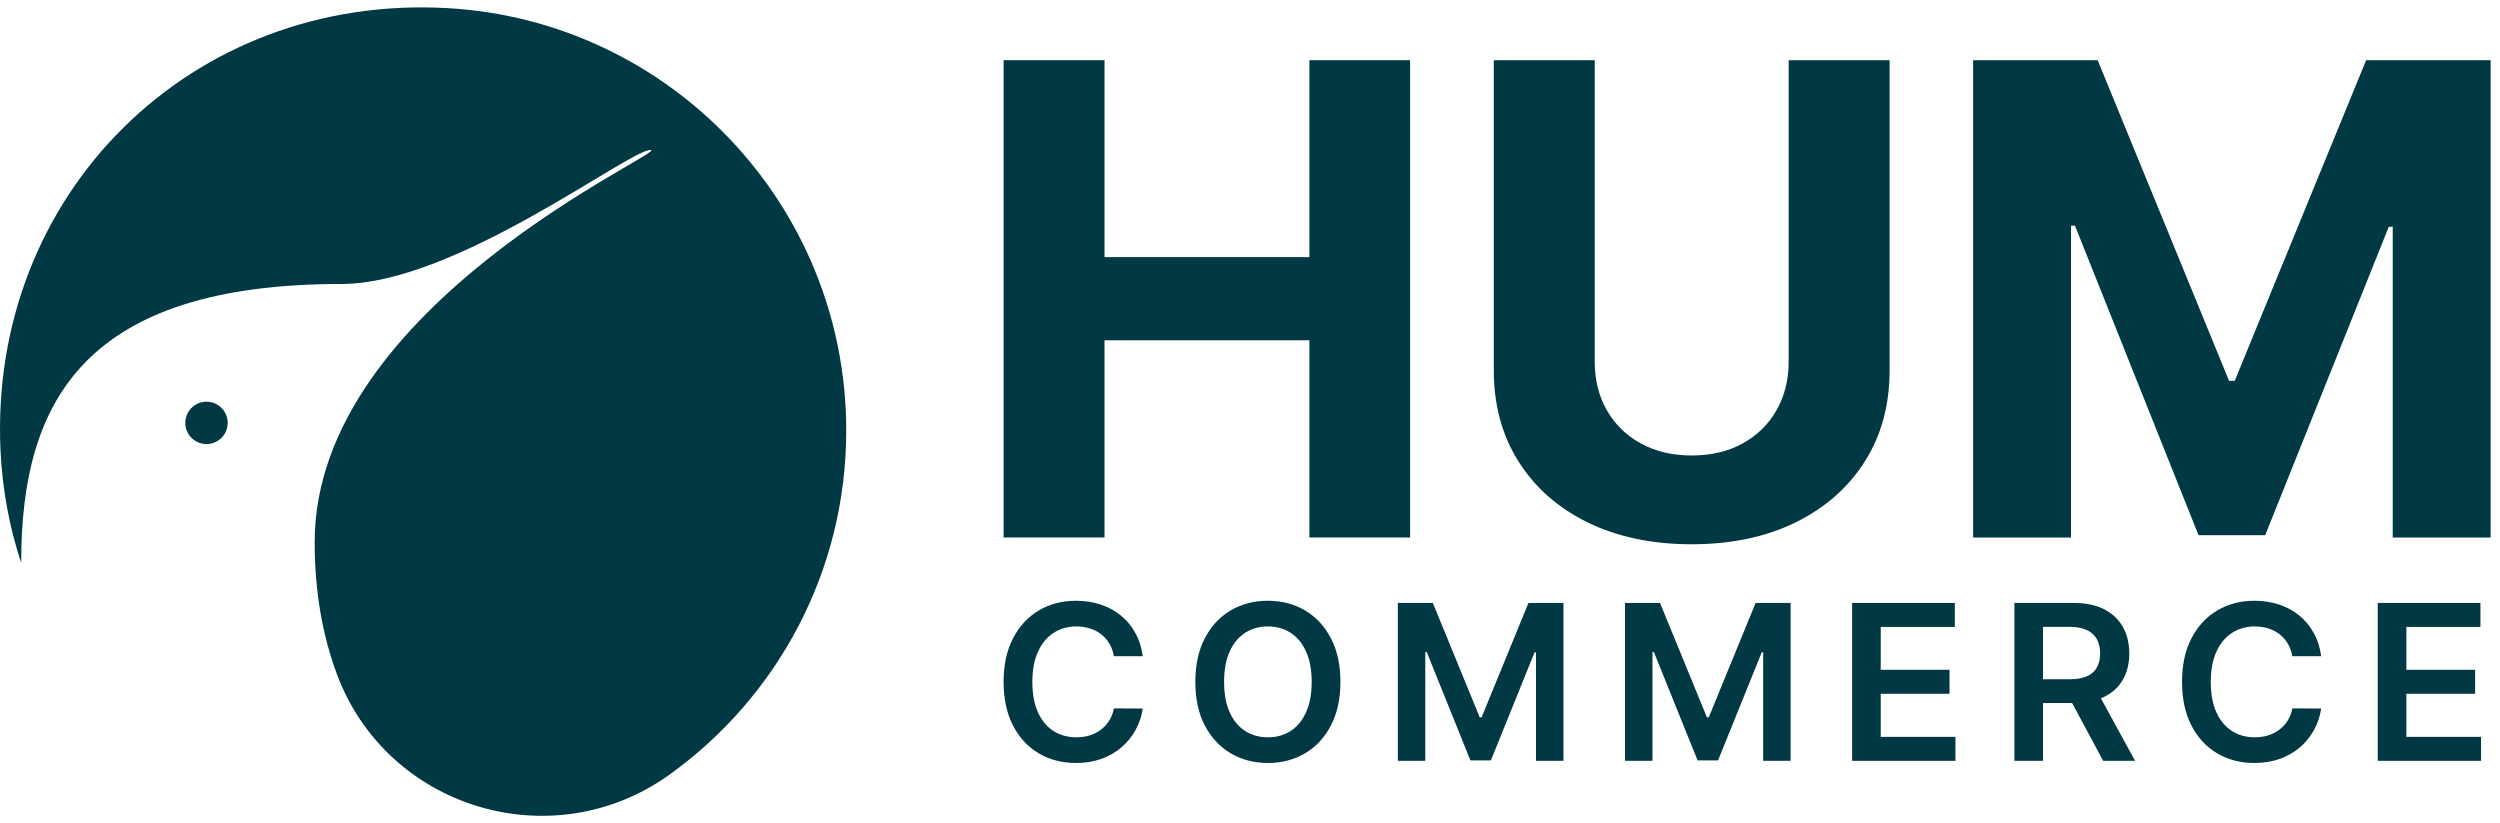
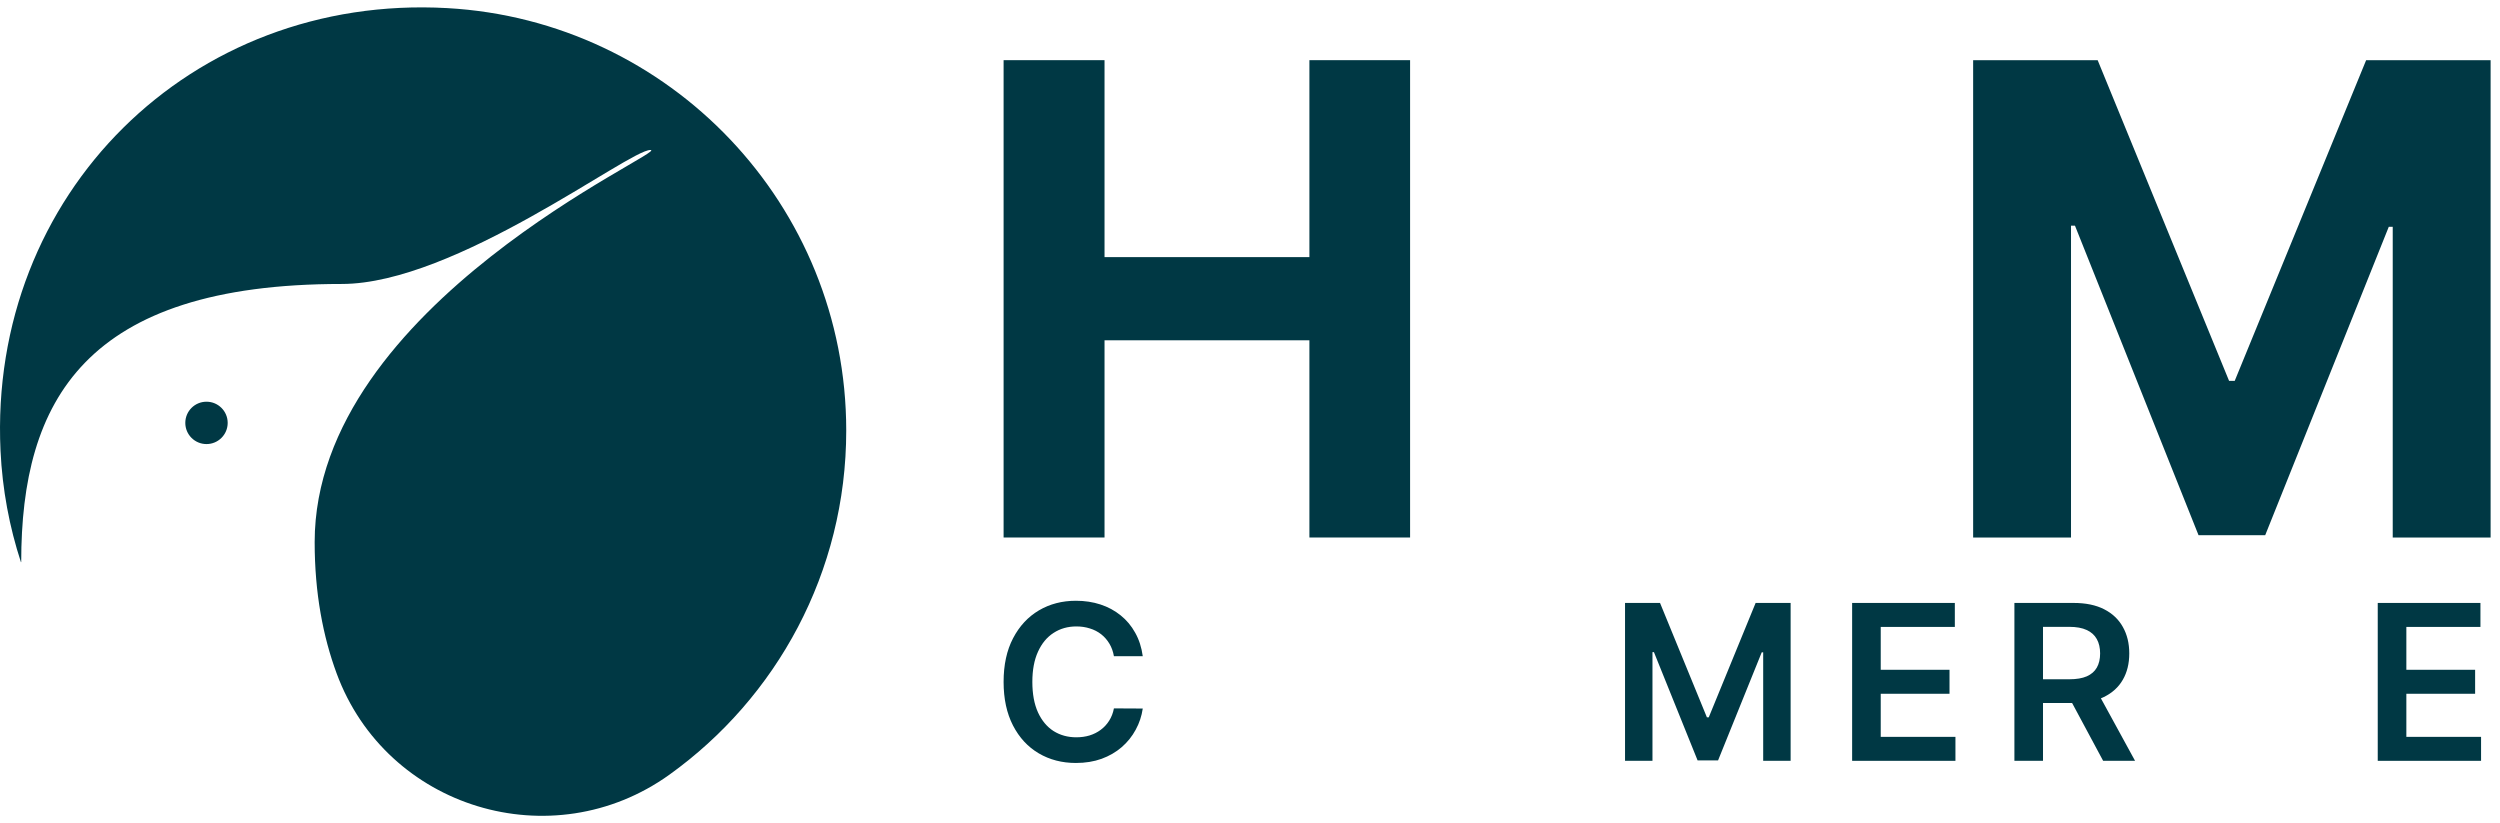
<svg xmlns="http://www.w3.org/2000/svg" width="164" height="54" viewBox="0 0 164 54" fill="none">
  <path d="M55.513 28.245C55.513 37.551 50.934 45.784 43.909 50.822C36.22 56.333 25.346 53.041 22.08 44.167C21.198 41.774 20.642 38.932 20.642 35.565C20.642 19.933 44.087 9.838 42.666 9.838C41.245 9.838 29.872 18.628 22.419 18.628C5.562 18.623 1.392 26.299 1.392 36.865L1.375 36.883C0.617 34.567 0.154 32.112 0.034 29.568C-0.759 12.747 12.521 -0.412 29.342 0.532C43.935 1.352 55.513 13.447 55.513 28.241V28.245Z" fill="#003844" />
  <path d="M13.546 29.131C14.314 29.131 14.936 28.509 14.936 27.741C14.936 26.974 14.314 26.352 13.546 26.352C12.778 26.352 12.156 26.974 12.156 27.741C12.156 28.509 12.778 29.131 13.546 29.131Z" fill="#003844" />
  <path d="M65.836 35.26V3.947H72.457V16.867H85.897V3.947H92.502V35.26H85.897V22.323H72.457V35.26H65.836Z" fill="#003844" />
-   <path d="M117.337 3.947H123.958V24.281C123.958 26.567 123.417 28.563 122.331 30.274C121.245 31.985 119.727 33.318 117.781 34.274C115.835 35.226 113.567 35.704 110.975 35.704C108.384 35.704 106.102 35.226 104.157 34.274C102.211 33.322 100.697 31.989 99.615 30.274C98.533 28.563 97.992 26.563 97.992 24.281V3.947H104.614V23.719C104.614 24.91 104.874 25.971 105.402 26.898C105.926 27.825 106.668 28.555 107.625 29.083C108.581 29.611 109.7 29.88 110.975 29.88C112.25 29.88 113.378 29.615 114.33 29.083C115.282 28.555 116.024 27.825 116.548 26.898C117.072 25.971 117.337 24.91 117.337 23.719V3.947Z" fill="#003844" />
  <path d="M129.442 3.947H137.606L146.228 24.986H146.597L155.219 3.947H163.384V35.26H156.963V14.88H156.703L148.597 35.109H144.224L136.118 14.804H135.858V35.264H129.438V3.947H129.442Z" fill="#003844" />
  <path d="M155.98 49.91V39.553H162.717V41.126H157.857V43.938H162.368V45.511H157.857V48.338H162.758V49.91H155.98Z" fill="#003844" />
-   <path d="M152.269 43.047H150.378C150.324 42.736 150.224 42.462 150.08 42.222C149.935 41.979 149.754 41.774 149.538 41.605C149.323 41.437 149.076 41.31 148.8 41.226C148.527 41.138 148.232 41.094 147.915 41.094C147.352 41.094 146.853 41.236 146.418 41.519C145.983 41.799 145.642 42.21 145.396 42.753C145.15 43.293 145.027 43.952 145.027 44.731C145.027 45.523 145.15 46.191 145.396 46.733C145.646 47.273 145.986 47.681 146.418 47.957C146.853 48.23 147.35 48.367 147.91 48.367C148.22 48.367 148.51 48.327 148.78 48.246C149.053 48.161 149.297 48.038 149.513 47.876C149.732 47.715 149.916 47.516 150.064 47.28C150.216 47.044 150.321 46.774 150.378 46.47L152.269 46.48C152.199 46.973 152.045 47.435 151.809 47.866C151.577 48.298 151.271 48.679 150.894 49.009C150.516 49.336 150.074 49.593 149.569 49.778C149.063 49.96 148.502 50.051 147.885 50.051C146.974 50.051 146.162 49.84 145.447 49.419C144.732 48.998 144.169 48.389 143.758 47.593C143.346 46.797 143.141 45.843 143.141 44.731C143.141 43.615 143.348 42.66 143.763 41.868C144.177 41.072 144.742 40.464 145.457 40.042C146.172 39.621 146.981 39.41 147.885 39.41C148.461 39.41 148.997 39.491 149.493 39.653C149.988 39.815 150.43 40.053 150.818 40.366C151.206 40.676 151.524 41.057 151.774 41.509C152.027 41.957 152.192 42.47 152.269 43.047Z" fill="#003844" />
  <path d="M132.145 49.91V39.553H136.029C136.824 39.553 137.492 39.691 138.031 39.967C138.574 40.244 138.984 40.632 139.26 41.131C139.54 41.626 139.68 42.205 139.68 42.865C139.68 43.53 139.539 44.106 139.255 44.595C138.976 45.081 138.562 45.456 138.016 45.723C137.47 45.986 136.799 46.117 136.003 46.117H133.237V44.56H135.751C136.216 44.56 136.597 44.496 136.894 44.367C137.19 44.236 137.409 44.045 137.551 43.796C137.696 43.543 137.768 43.233 137.768 42.865C137.768 42.498 137.696 42.184 137.551 41.925C137.406 41.662 137.185 41.463 136.888 41.328C136.592 41.19 136.209 41.121 135.74 41.121H134.021V49.91H132.145ZM137.495 45.217L140.06 49.91H137.966L135.447 45.217H137.495Z" fill="#003844" />
  <path d="M121.5 49.91V39.553H128.237V41.126H123.376V43.938H127.888V45.511H123.376V48.338H128.277V49.91H121.5Z" fill="#003844" />
  <path d="M106.602 39.553H108.898L111.973 47.058H112.094L115.169 39.553H117.465V49.91H115.665V42.795H115.568L112.706 49.88H111.361L108.498 42.779H108.402V49.91H106.602V39.553Z" fill="#003844" />
-   <path d="M91.699 39.553H93.995L97.07 47.058H97.192L100.267 39.553H102.563V49.91H100.762V42.795H100.666L97.804 49.88H96.458L93.596 42.779H93.5V49.91H91.699V39.553Z" fill="#003844" />
-   <path d="M87.932 44.731C87.932 45.847 87.723 46.803 87.305 47.598C86.89 48.391 86.324 48.998 85.606 49.419C84.891 49.84 84.08 50.051 83.173 50.051C82.266 50.051 81.454 49.84 80.736 49.419C80.021 48.994 79.454 48.386 79.036 47.593C78.621 46.797 78.414 45.843 78.414 44.731C78.414 43.615 78.621 42.66 79.036 41.868C79.454 41.072 80.021 40.464 80.736 40.042C81.454 39.621 82.266 39.41 83.173 39.41C84.08 39.41 84.891 39.621 85.606 40.042C86.324 40.464 86.89 41.072 87.305 41.868C87.723 42.66 87.932 43.615 87.932 44.731ZM86.046 44.731C86.046 43.945 85.923 43.282 85.677 42.743C85.434 42.2 85.097 41.791 84.665 41.514C84.234 41.234 83.736 41.094 83.173 41.094C82.61 41.094 82.113 41.234 81.681 41.514C81.25 41.791 80.911 42.2 80.665 42.743C80.422 43.282 80.3 43.945 80.3 44.731C80.3 45.516 80.422 46.181 80.665 46.723C80.911 47.263 81.25 47.672 81.681 47.952C82.113 48.229 82.61 48.367 83.173 48.367C83.736 48.367 84.234 48.229 84.665 47.952C85.097 47.672 85.434 47.263 85.677 46.723C85.923 46.181 86.046 45.516 86.046 44.731Z" fill="#003844" />
  <path d="M74.965 43.047H73.073C73.019 42.736 72.92 42.462 72.775 42.222C72.63 41.979 72.449 41.774 72.234 41.605C72.018 41.437 71.772 41.31 71.495 41.226C71.222 41.138 70.927 41.094 70.61 41.094C70.047 41.094 69.548 41.236 69.113 41.519C68.678 41.799 68.338 42.21 68.092 42.753C67.845 43.293 67.722 43.952 67.722 44.731C67.722 45.523 67.845 46.191 68.092 46.733C68.341 47.273 68.682 47.681 69.113 47.957C69.548 48.23 70.046 48.367 70.605 48.367C70.915 48.367 71.205 48.327 71.475 48.246C71.748 48.161 71.993 48.038 72.208 47.876C72.427 47.715 72.611 47.516 72.76 47.28C72.911 47.044 73.016 46.774 73.073 46.47L74.965 46.48C74.894 46.973 74.74 47.435 74.504 47.866C74.272 48.298 73.967 48.679 73.589 49.009C73.211 49.336 72.77 49.593 72.264 49.778C71.758 49.96 71.197 50.051 70.58 50.051C69.669 50.051 68.857 49.84 68.142 49.419C67.427 48.998 66.864 48.389 66.453 47.593C66.042 46.797 65.836 45.843 65.836 44.731C65.836 43.615 66.043 42.66 66.458 41.868C66.873 41.072 67.438 40.464 68.152 40.042C68.867 39.621 69.676 39.41 70.58 39.41C71.156 39.41 71.692 39.491 72.188 39.653C72.684 39.815 73.126 40.053 73.513 40.366C73.901 40.676 74.22 41.057 74.469 41.509C74.722 41.957 74.887 42.47 74.965 43.047Z" fill="#003844" />
</svg>